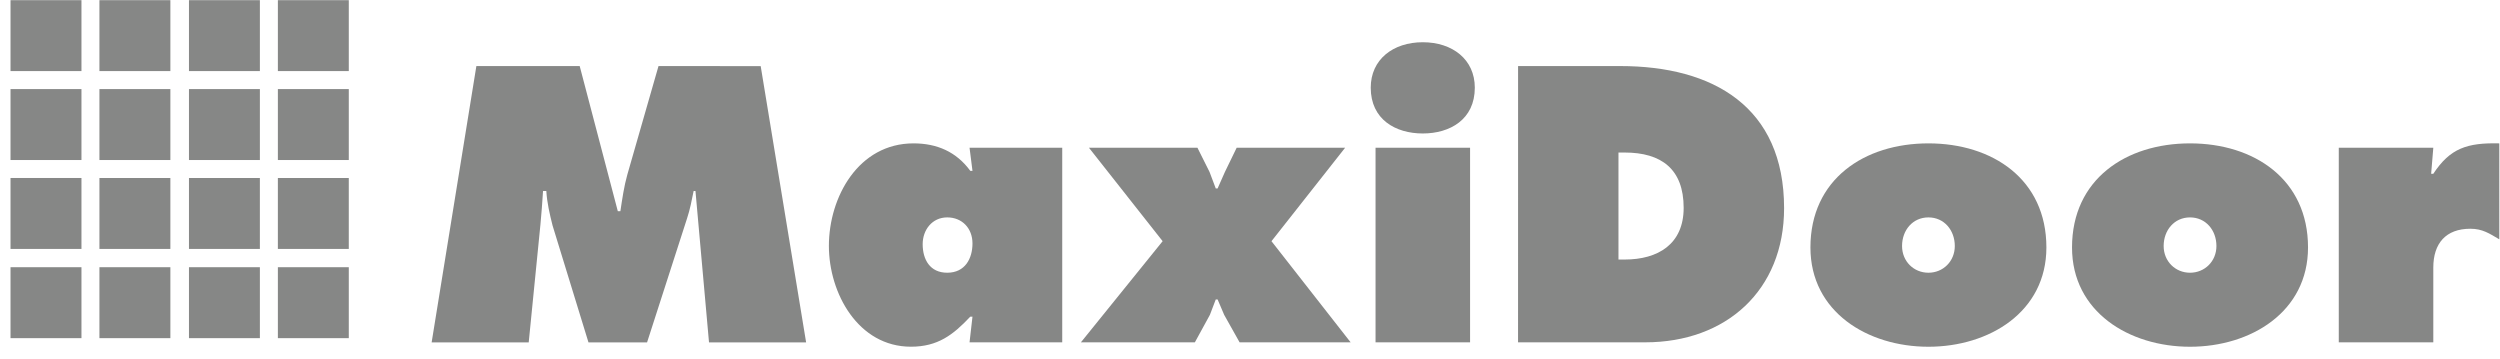
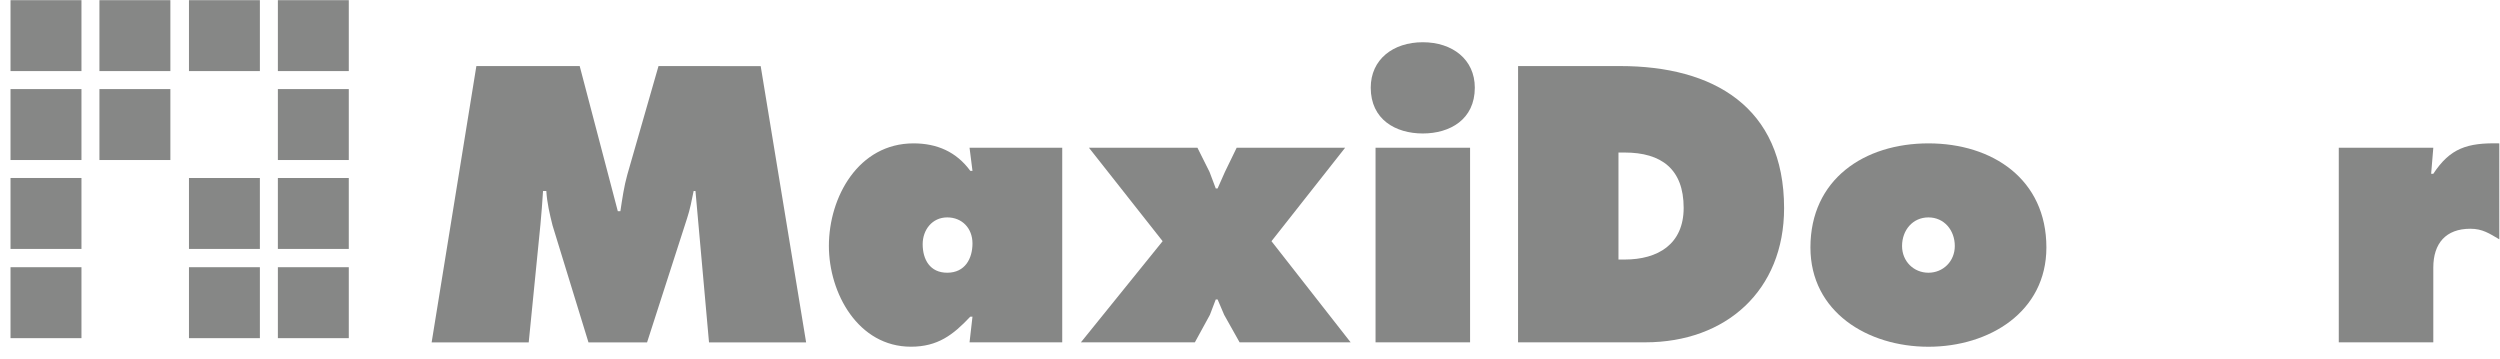
<svg xmlns="http://www.w3.org/2000/svg" xmlns:ns1="http://www.inkscape.org/namespaces/inkscape" xmlns:ns2="http://sodipodi.sourceforge.net/DTD/sodipodi-0.dtd" version="1.1" id="svg2" ns1:version="0.91 r13725" ns2:docname="MaxiDoor_Logo.svg" x="0px" y="0px" width="942.7px" height="135.5px" viewBox="0 0 942.7 135.5" style="enable-background:new 0 0 942.7 135.5;" xml:space="preserve">
  <style type="text/css">
	.st0{fill:#868786;}
</style>
  <g id="g10" transform="matrix(1.333,0,0,-1.333,-57.872,281.021)">
    <g id="g12" transform="scale(0.1,0.1)">
      <path id="path16" ns1:connector-curvature="0" class="st0" d="M1781.7,1921.3H2074l107.8-410.5h7.3    c5.2,34.2,10.3,70.5,19.7,103.6l88.1,306.8H2586l128.5-781.5h-274.7l-38.3,428.1h-5.2c-5.2-26-10.4-52.9-18.7-77.7l-113-350.4    h-165.8l-101.6,330.7c-8.3,33.2-15.6,64.2-17.6,97.4h-9.3c-2.1-31.1-4.2-63.2-7.3-94.3l-33.2-333.8h-274.6L1781.7,1921.3" />
      <path id="path18" ns1:connector-curvature="0" class="st0" d="M3176.8,1139.8H3439v550.4h-262.2l8.3-65.3h-6.2    c-39.4,53.9-94.3,77.7-160.6,77.7c-155.5,0-239.4-151.3-239.4-290.2c0-133.7,82.9-285,232.1-285c75.7,0,119.2,33.2,167.9,85h6.2    L3176.8,1139.8z M3044.2,1417.5c0,40.5,27,75.7,69.4,75.7c42.5,0,71.5-31.1,71.5-73.6s-20.7-82.9-71.5-82.9    C3064.9,1336.7,3044.2,1374,3044.2,1417.5" />
      <path id="path20" ns1:connector-curvature="0" class="st0" d="M3821.5,1690.2l34.2-68.4l17.6-46.7h5.2l20.7,46.7l33.2,68.4    h306.8l-208.3-264.3l223.9-286.1h-314.1l-43.6,77.7l-18.6,43.6h-5.2l-16.6-43.6l-42.5-77.7h-322.4l231.2,286.1l-208.4,264.3    H3821.5" />
      <path id="path22" ns1:connector-curvature="0" class="st0" d="M4606.1,1860.2c0-90.2-70.5-129.6-147.2-129.6    s-147.2,39.4-147.2,129.6c0,79.8,63.2,128.5,147.2,128.5S4606.1,1940,4606.1,1860.2L4606.1,1860.2z M4325.3,1690.2h267.4v-550.4    h-267.4V1690.2" />
      <path id="path24" ns1:connector-curvature="0" class="st0" d="M4728.4,1139.8h359.8c229.1,0,392.8,147.2,392.8,379.4    c0,287.1-201,402.1-463.3,402.1h-289.2L4728.4,1139.8z M5012.5,1676.7h17.5c103.7,0,166.9-46.7,166.9-156.5    c0-102.6-72.5-146.2-166.9-146.2h-17.5V1676.7" />
-       <path id="path26" ns1:connector-curvature="0" class="st0" d="M5889.3,1702.6c-181.5,0-333.8-101.6-333.8-294.4    c0-182.4,161.7-280.9,333.8-280.9c172,0,333.7,98.5,333.7,280.9C6223,1601,6070.7,1702.6,5889.3,1702.6z M5889.3,1493.2    c44.5,0,74.6-36.3,74.6-80.9c0-43.5-33.2-75.6-74.6-75.6c-41.5,0-74.6,32.1-74.6,75.6C5814.7,1456.9,5844.7,1493.2,5889.3,1493.2" />
-       <path id="path28" ns1:connector-curvature="0" class="st0" d="M6629.3,1702.6c-181.4,0-333.8-101.6-333.8-294.4    c0-182.4,161.7-280.9,333.8-280.9c172,0,333.8,98.5,333.8,280.9C6963.1,1601,6810.7,1702.6,6629.3,1702.6z M6629.3,1493.2    c44.6,0,74.7-36.3,74.7-80.9c0-43.5-33.2-75.6-74.7-75.6c-41.4,0-74.6,32.1-74.6,75.6C6554.7,1456.9,6584.8,1493.2,6629.3,1493.2" />
+       <path id="path26" ns1:connector-curvature="0" class="st0" d="M5889.3,1702.6c-181.5,0-333.8-101.6-333.8-294.4    c0-182.4,161.7-280.9,333.8-280.9c172,0,333.7,98.5,333.7,280.9C6223,1601,6070.7,1702.6,5889.3,1702.6M5889.3,1493.2    c44.5,0,74.6-36.3,74.6-80.9c0-43.5-33.2-75.6-74.6-75.6c-41.5,0-74.6,32.1-74.6,75.6C5814.7,1456.9,5844.7,1493.2,5889.3,1493.2" />
      <path id="path30" ns1:connector-curvature="0" class="st0" d="M7504.2,1431.1c-28,16.6-47.7,30-81.9,30    c-69.5,0-104.8-41.5-104.8-109.9v-211.4h-267.4v550.4h267.4l-6.1-73.6h6.1c47.7,72.6,96.4,88.1,186.7,86L7504.2,1431.1" />
      <path id="path32" ns1:connector-curvature="0" class="st0" d="M463.9,1856.2h200.7v-200.7H463.9V1856.2" />
      <path id="path34" ns1:connector-curvature="0" class="st0" d="M463.9,2107.7h200.7v-200.6H463.9V2107.7" />
      <path id="path36" ns1:connector-curvature="0" class="st0" d="M715.4,2107.7h200.7v-200.6H715.4V2107.7" />
      <path id="path38" ns1:connector-curvature="0" class="st0" d="M715.4,1856.2h200.7v-200.7H715.4V1856.2" />
-       <path id="path40" ns1:connector-curvature="0" class="st0" d="M715.4,1352.3h200.7v-200.7H715.4V1352.3" />
      <path id="path42" ns1:connector-curvature="0" class="st0" d="M463.9,1352.3h200.7v-200.7H463.9V1352.3" />
      <path id="path44" ns1:connector-curvature="0" class="st0" d="M1220.2,1352.3h200.6v-200.7h-200.6V1352.3" />
      <path id="path46" ns1:connector-curvature="0" class="st0" d="M968.7,1352.3h200.6v-200.7H968.7V1352.3" />
-       <path id="path48" ns1:connector-curvature="0" class="st0" d="M715.4,1604.7h200.7V1404H715.4V1604.7" />
      <path id="path50" ns1:connector-curvature="0" class="st0" d="M463.9,1604.7h200.7V1404H463.9V1604.7" />
-       <path id="path52" ns1:connector-curvature="0" class="st0" d="M968.7,1856.2h200.6v-200.7H968.7V1856.2" />
      <path id="path54" ns1:connector-curvature="0" class="st0" d="M968.7,2107.7h200.6v-200.6H968.7V2107.7" />
      <path id="path56" ns1:connector-curvature="0" class="st0" d="M1220.2,2107.7h200.6v-200.6h-200.6V2107.7" />
      <path id="path58" ns1:connector-curvature="0" class="st0" d="M1220.2,1856.2h200.6v-200.7h-200.6V1856.2" />
      <path id="path60" ns1:connector-curvature="0" class="st0" d="M1220.2,1604.7h200.6V1404h-200.6V1604.7" />
      <path id="path62" ns1:connector-curvature="0" class="st0" d="M968.7,1604.7h200.6V1404H968.7V1604.7" />
    </g>
  </g>
</svg>